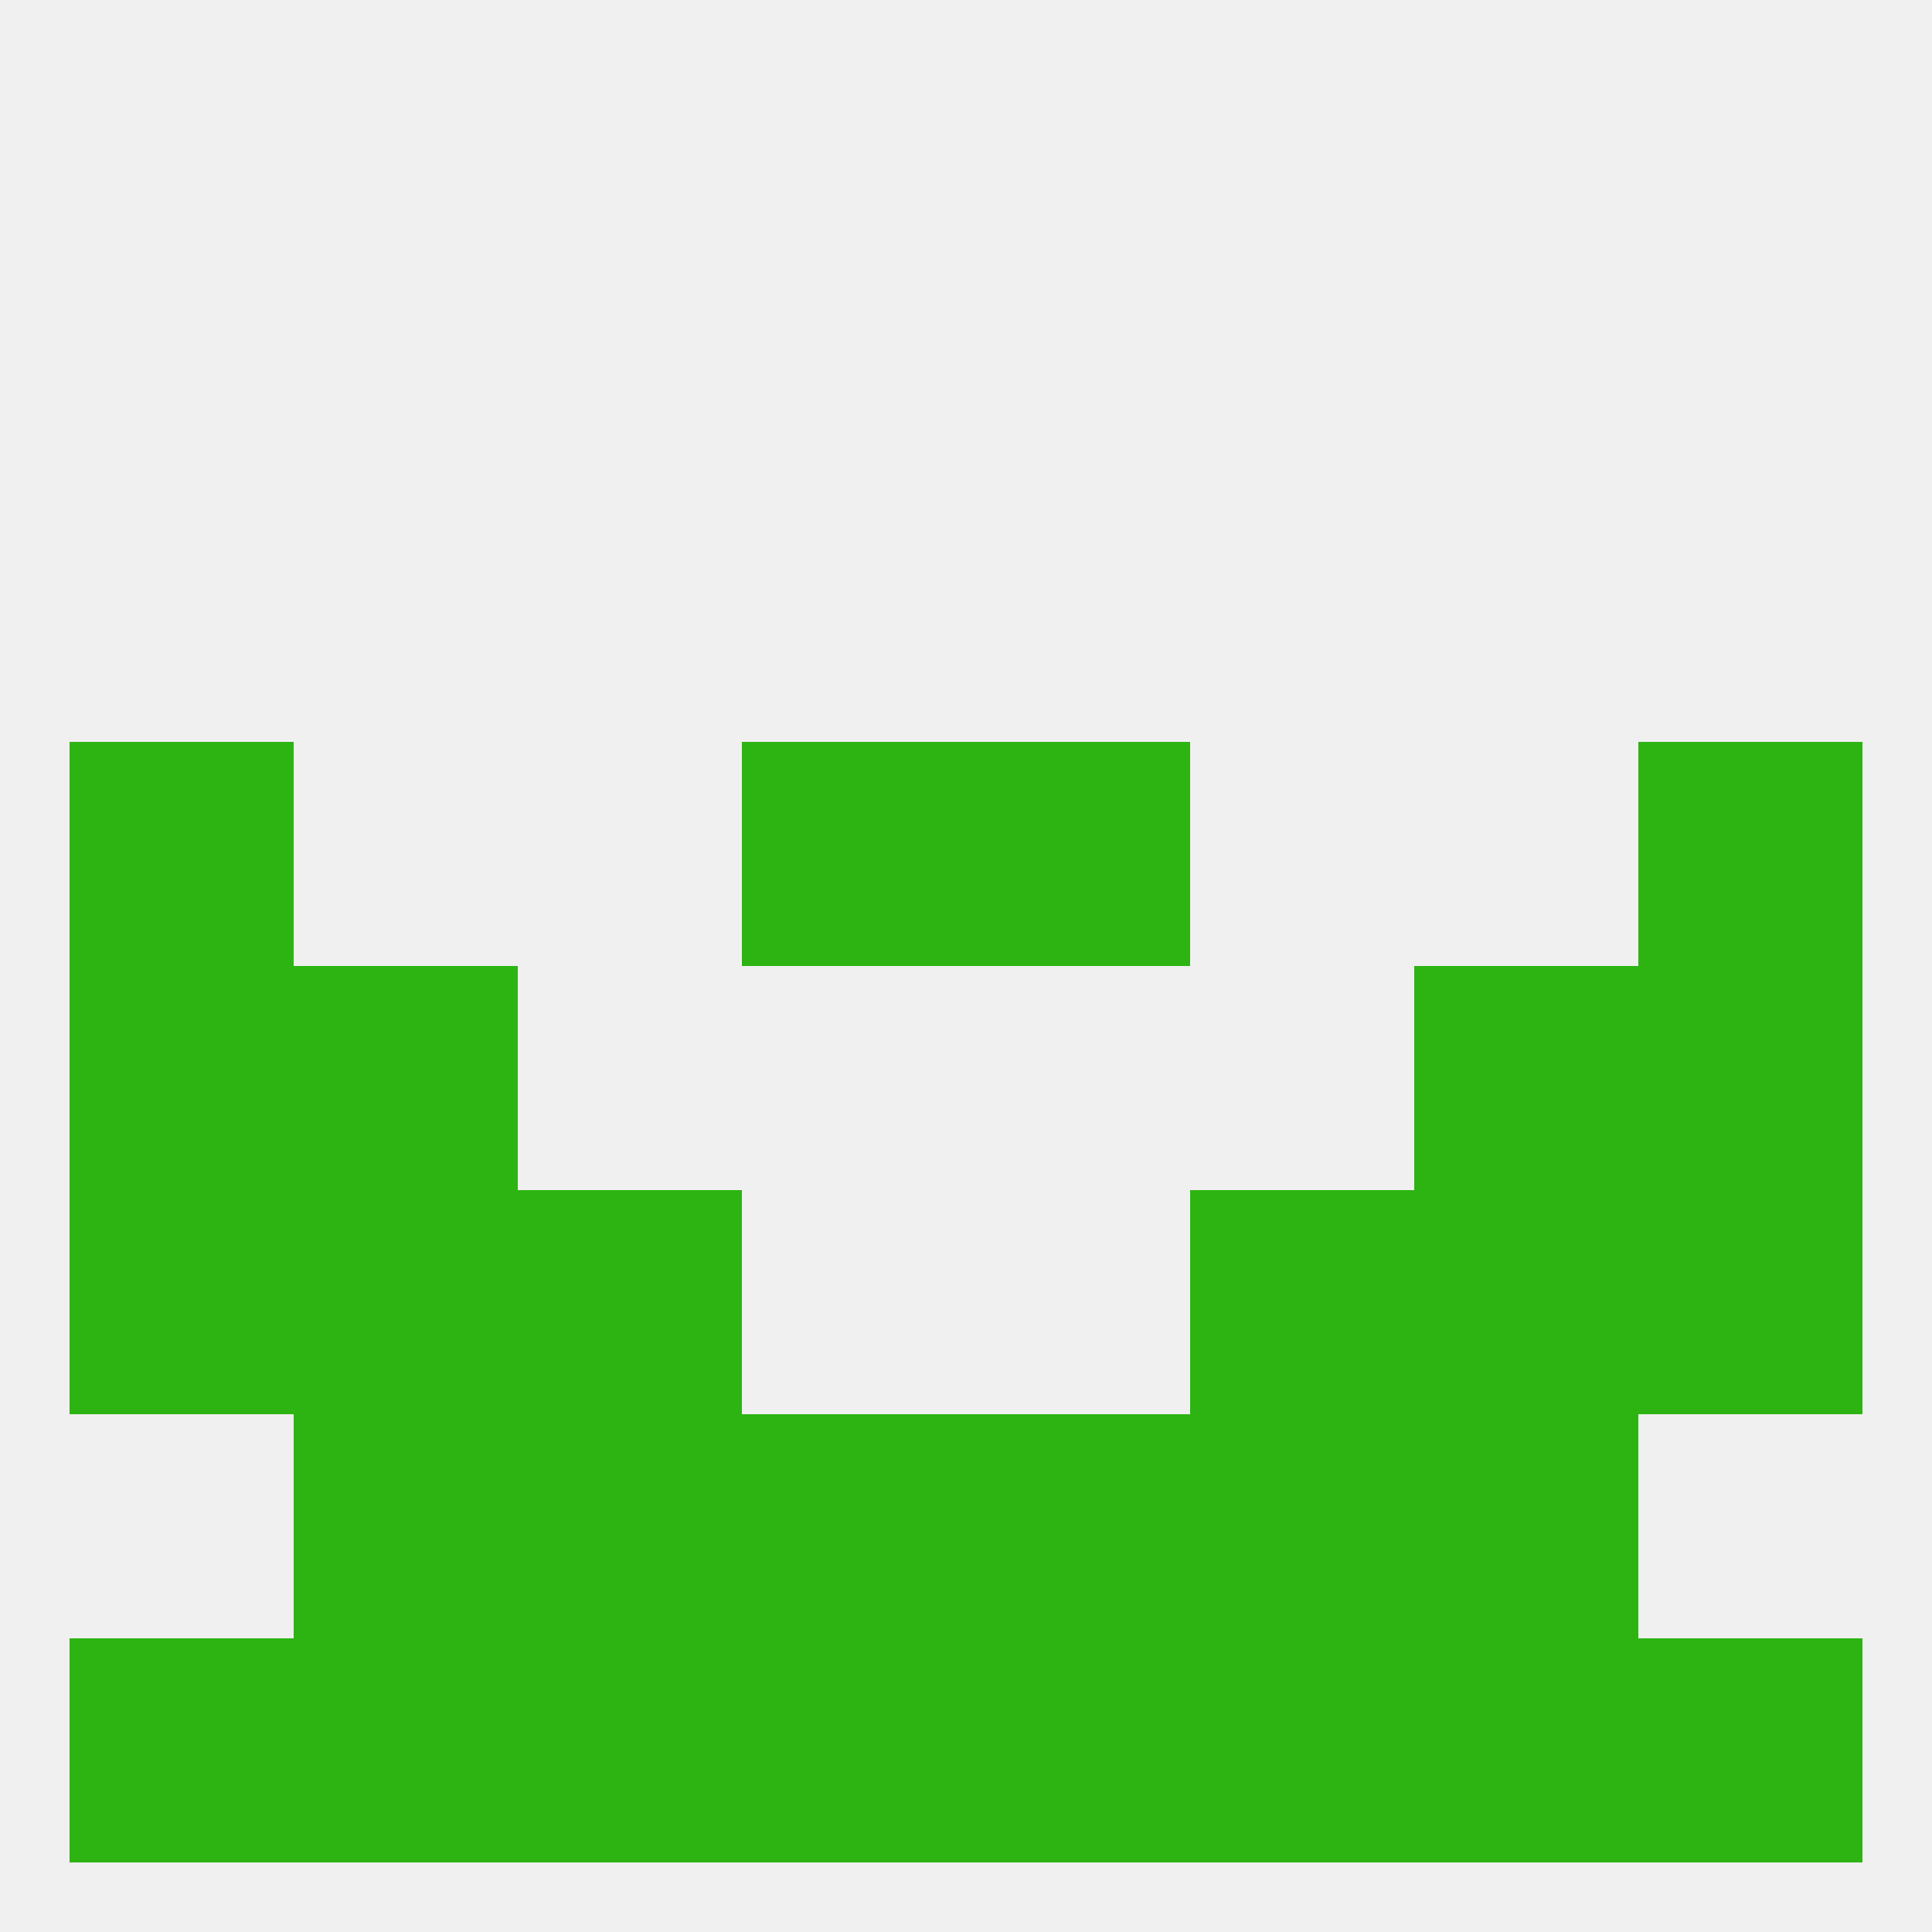
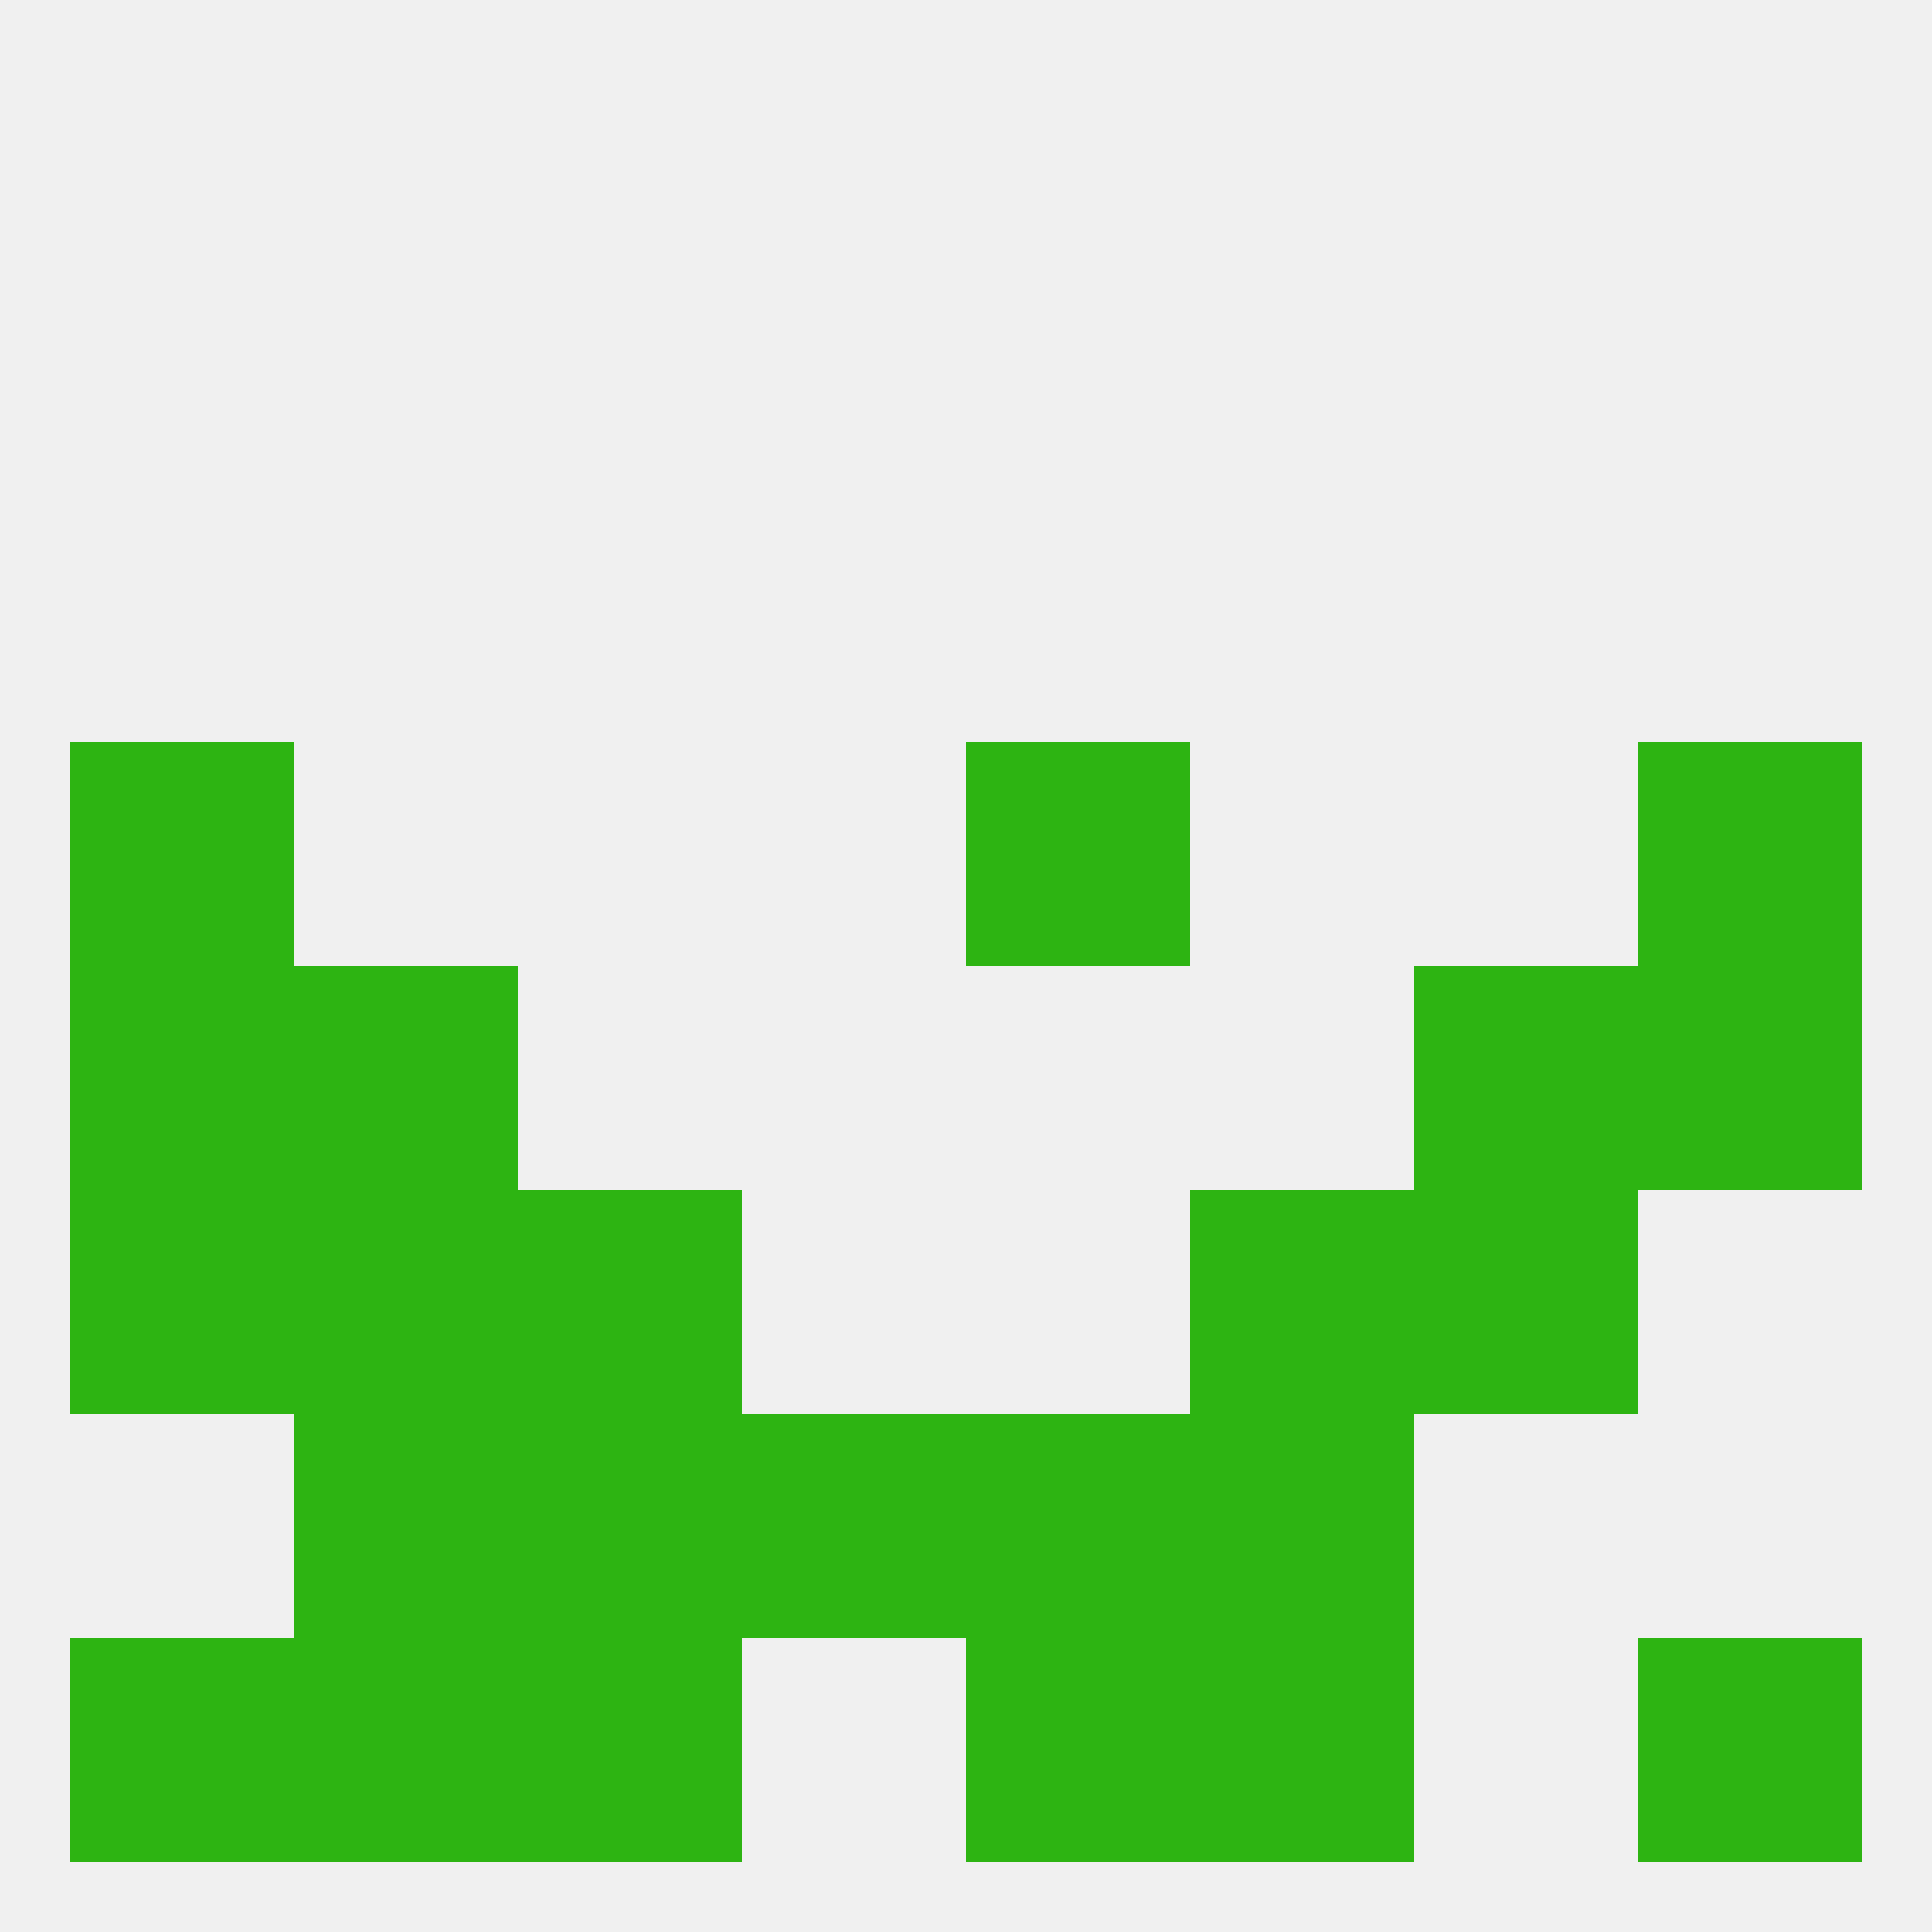
<svg xmlns="http://www.w3.org/2000/svg" version="1.1" baseprofile="full" width="250" height="250" viewBox="0 0 250 250">
  <rect width="100%" height="100%" fill="rgba(240,240,240,255)" />
  <rect x="96" y="183" width="29" height="29" fill="rgba(45,180,18,255)" />
  <rect x="125" y="183" width="29" height="29" fill="rgba(45,180,18,255)" />
  <rect x="38" y="183" width="29" height="29" fill="rgba(45,180,18,255)" />
-   <rect x="183" y="183" width="29" height="29" fill="rgba(45,180,18,255)" />
  <rect x="67" y="183" width="29" height="29" fill="rgba(45,180,18,255)" />
  <rect x="154" y="183" width="29" height="29" fill="rgba(45,180,18,255)" />
  <rect x="67" y="212" width="29" height="29" fill="rgba(45,180,18,255)" />
  <rect x="154" y="212" width="29" height="29" fill="rgba(45,180,18,255)" />
  <rect x="9" y="212" width="29" height="29" fill="rgba(45,180,18,255)" />
  <rect x="212" y="212" width="29" height="29" fill="rgba(45,180,18,255)" />
-   <rect x="96" y="212" width="29" height="29" fill="rgba(45,180,18,255)" />
  <rect x="125" y="212" width="29" height="29" fill="rgba(45,180,18,255)" />
  <rect x="38" y="212" width="29" height="29" fill="rgba(45,180,18,255)" />
-   <rect x="183" y="212" width="29" height="29" fill="rgba(45,180,18,255)" />
  <rect x="9" y="125" width="29" height="29" fill="rgba(45,180,18,255)" />
  <rect x="212" y="125" width="29" height="29" fill="rgba(45,180,18,255)" />
  <rect x="38" y="125" width="29" height="29" fill="rgba(45,180,18,255)" />
  <rect x="183" y="125" width="29" height="29" fill="rgba(45,180,18,255)" />
  <rect x="183" y="154" width="29" height="29" fill="rgba(45,180,18,255)" />
  <rect x="9" y="154" width="29" height="29" fill="rgba(45,180,18,255)" />
-   <rect x="212" y="154" width="29" height="29" fill="rgba(45,180,18,255)" />
  <rect x="67" y="154" width="29" height="29" fill="rgba(45,180,18,255)" />
  <rect x="154" y="154" width="29" height="29" fill="rgba(45,180,18,255)" />
  <rect x="38" y="154" width="29" height="29" fill="rgba(45,180,18,255)" />
  <rect x="9" y="96" width="29" height="29" fill="rgba(45,180,18,255)" />
  <rect x="212" y="96" width="29" height="29" fill="rgba(45,180,18,255)" />
-   <rect x="96" y="96" width="29" height="29" fill="rgba(45,180,18,255)" />
  <rect x="125" y="96" width="29" height="29" fill="rgba(45,180,18,255)" />
</svg>